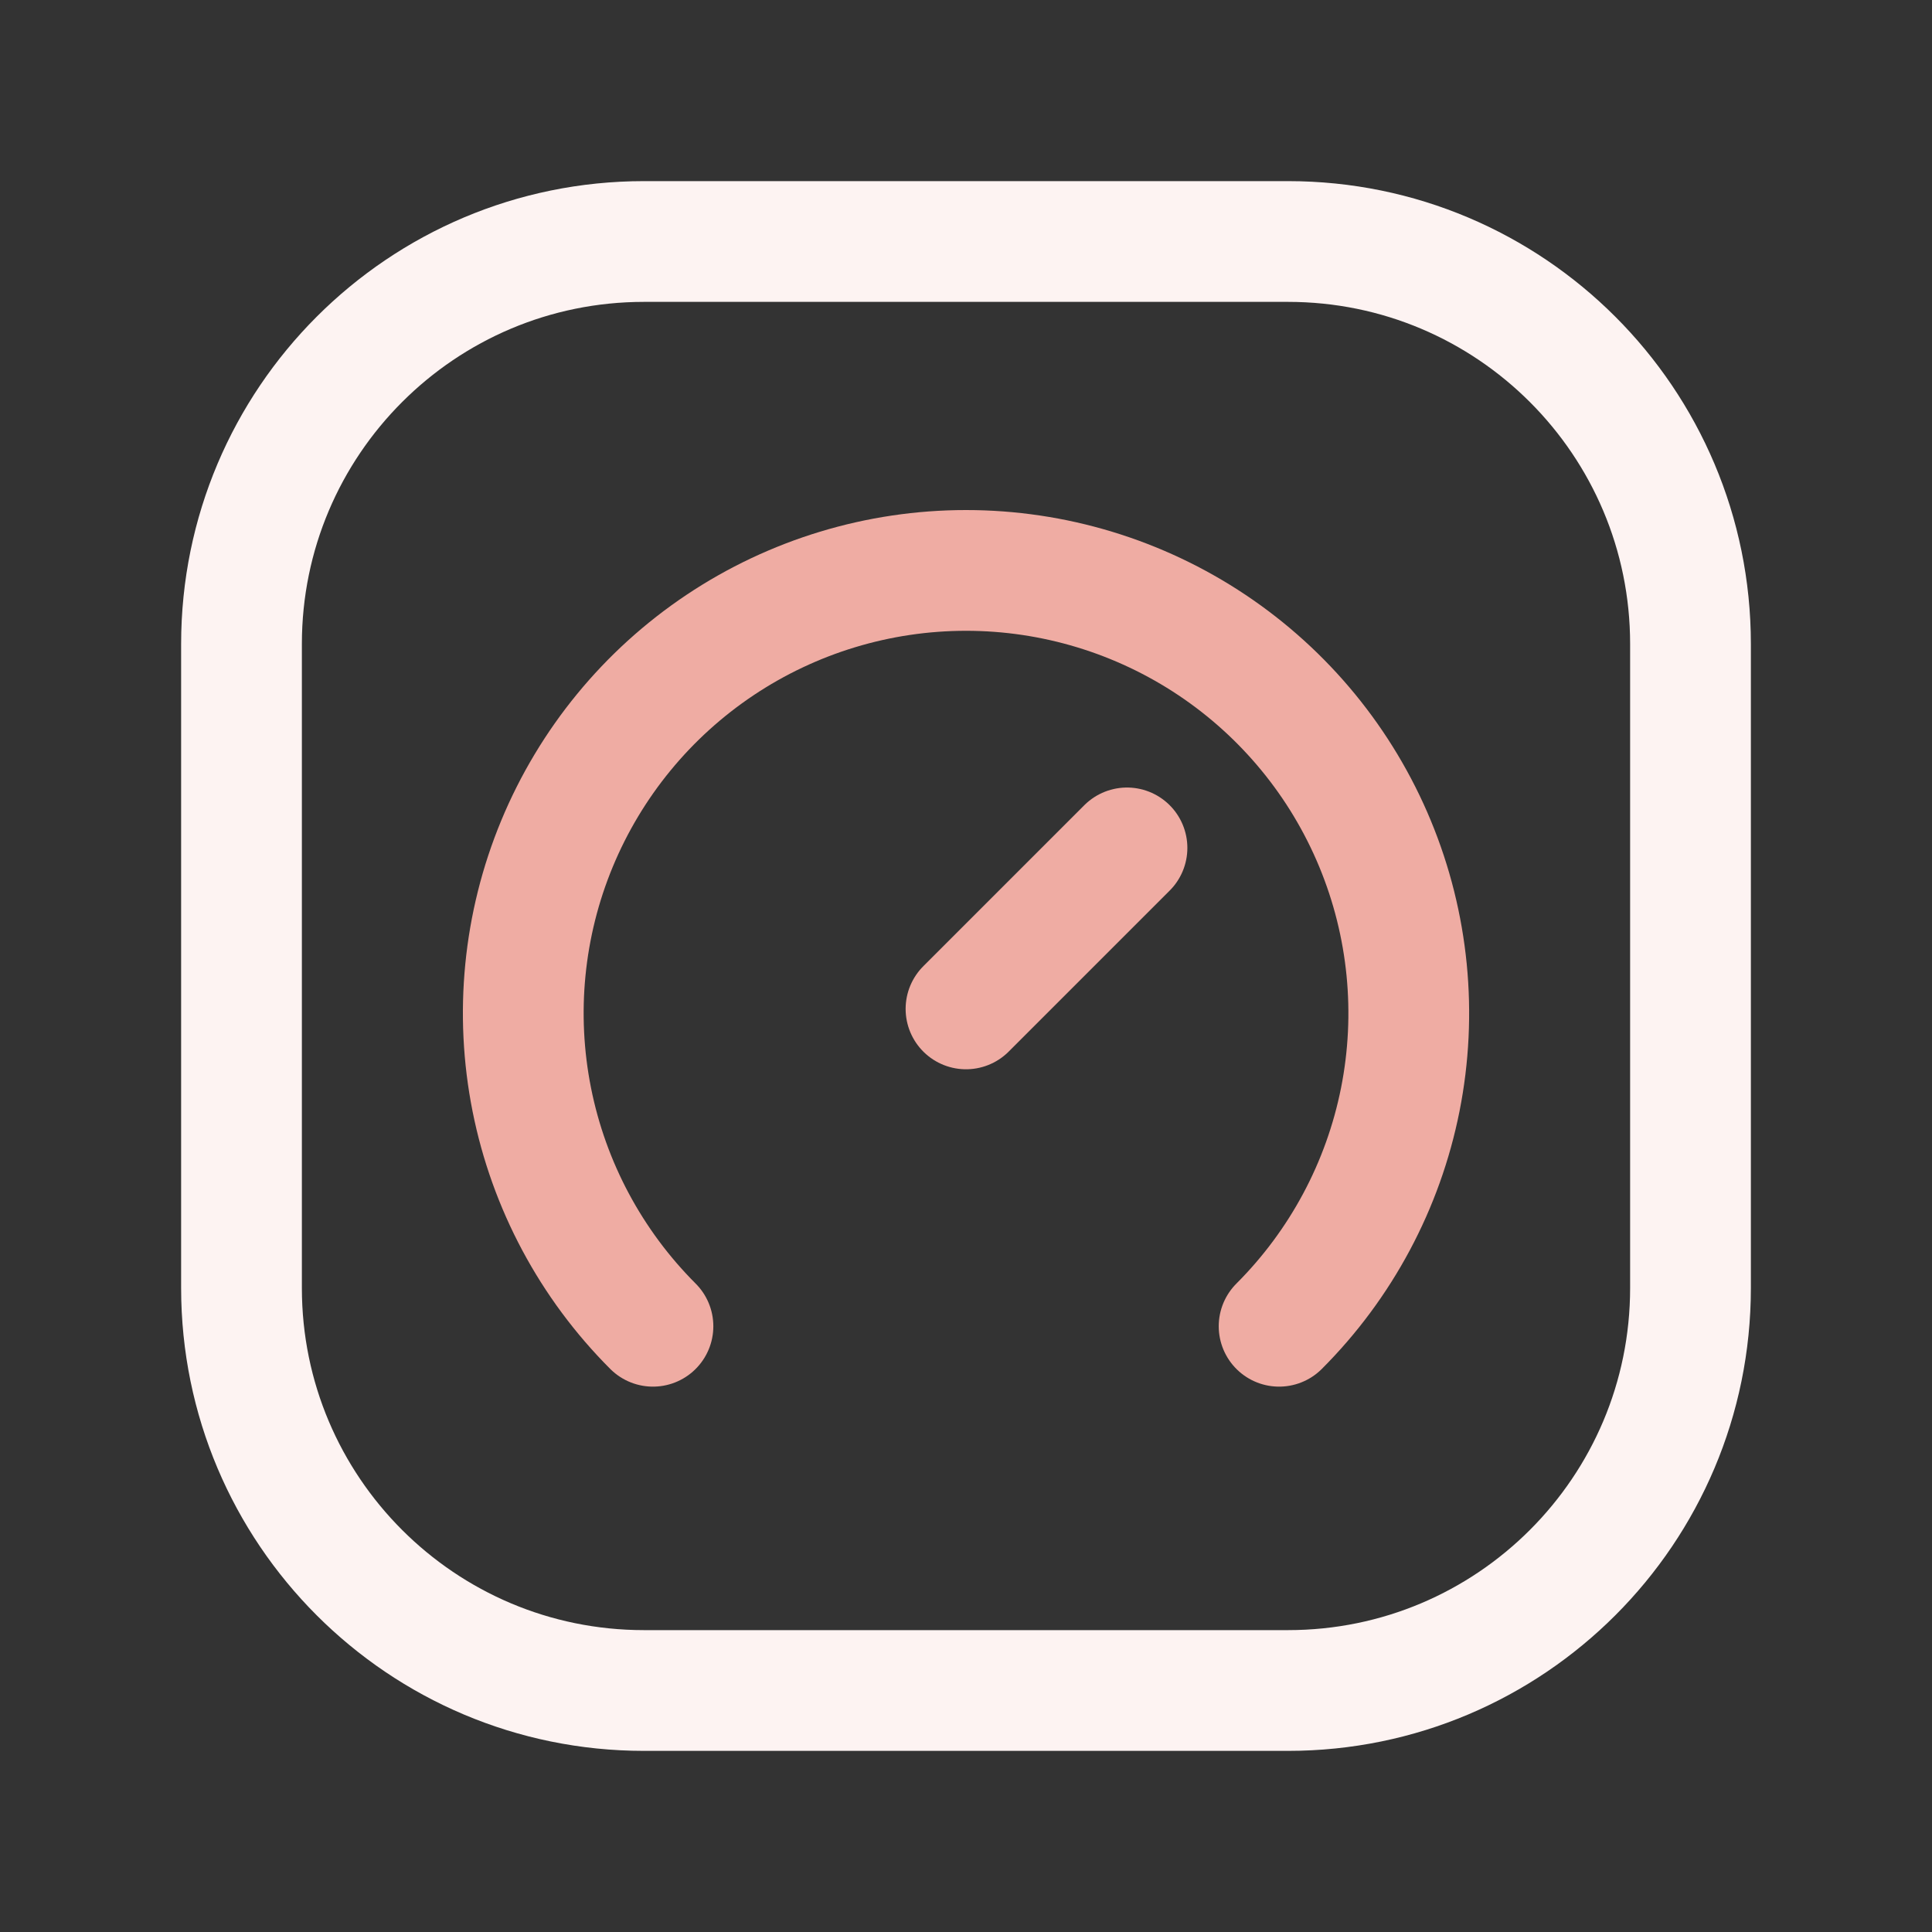
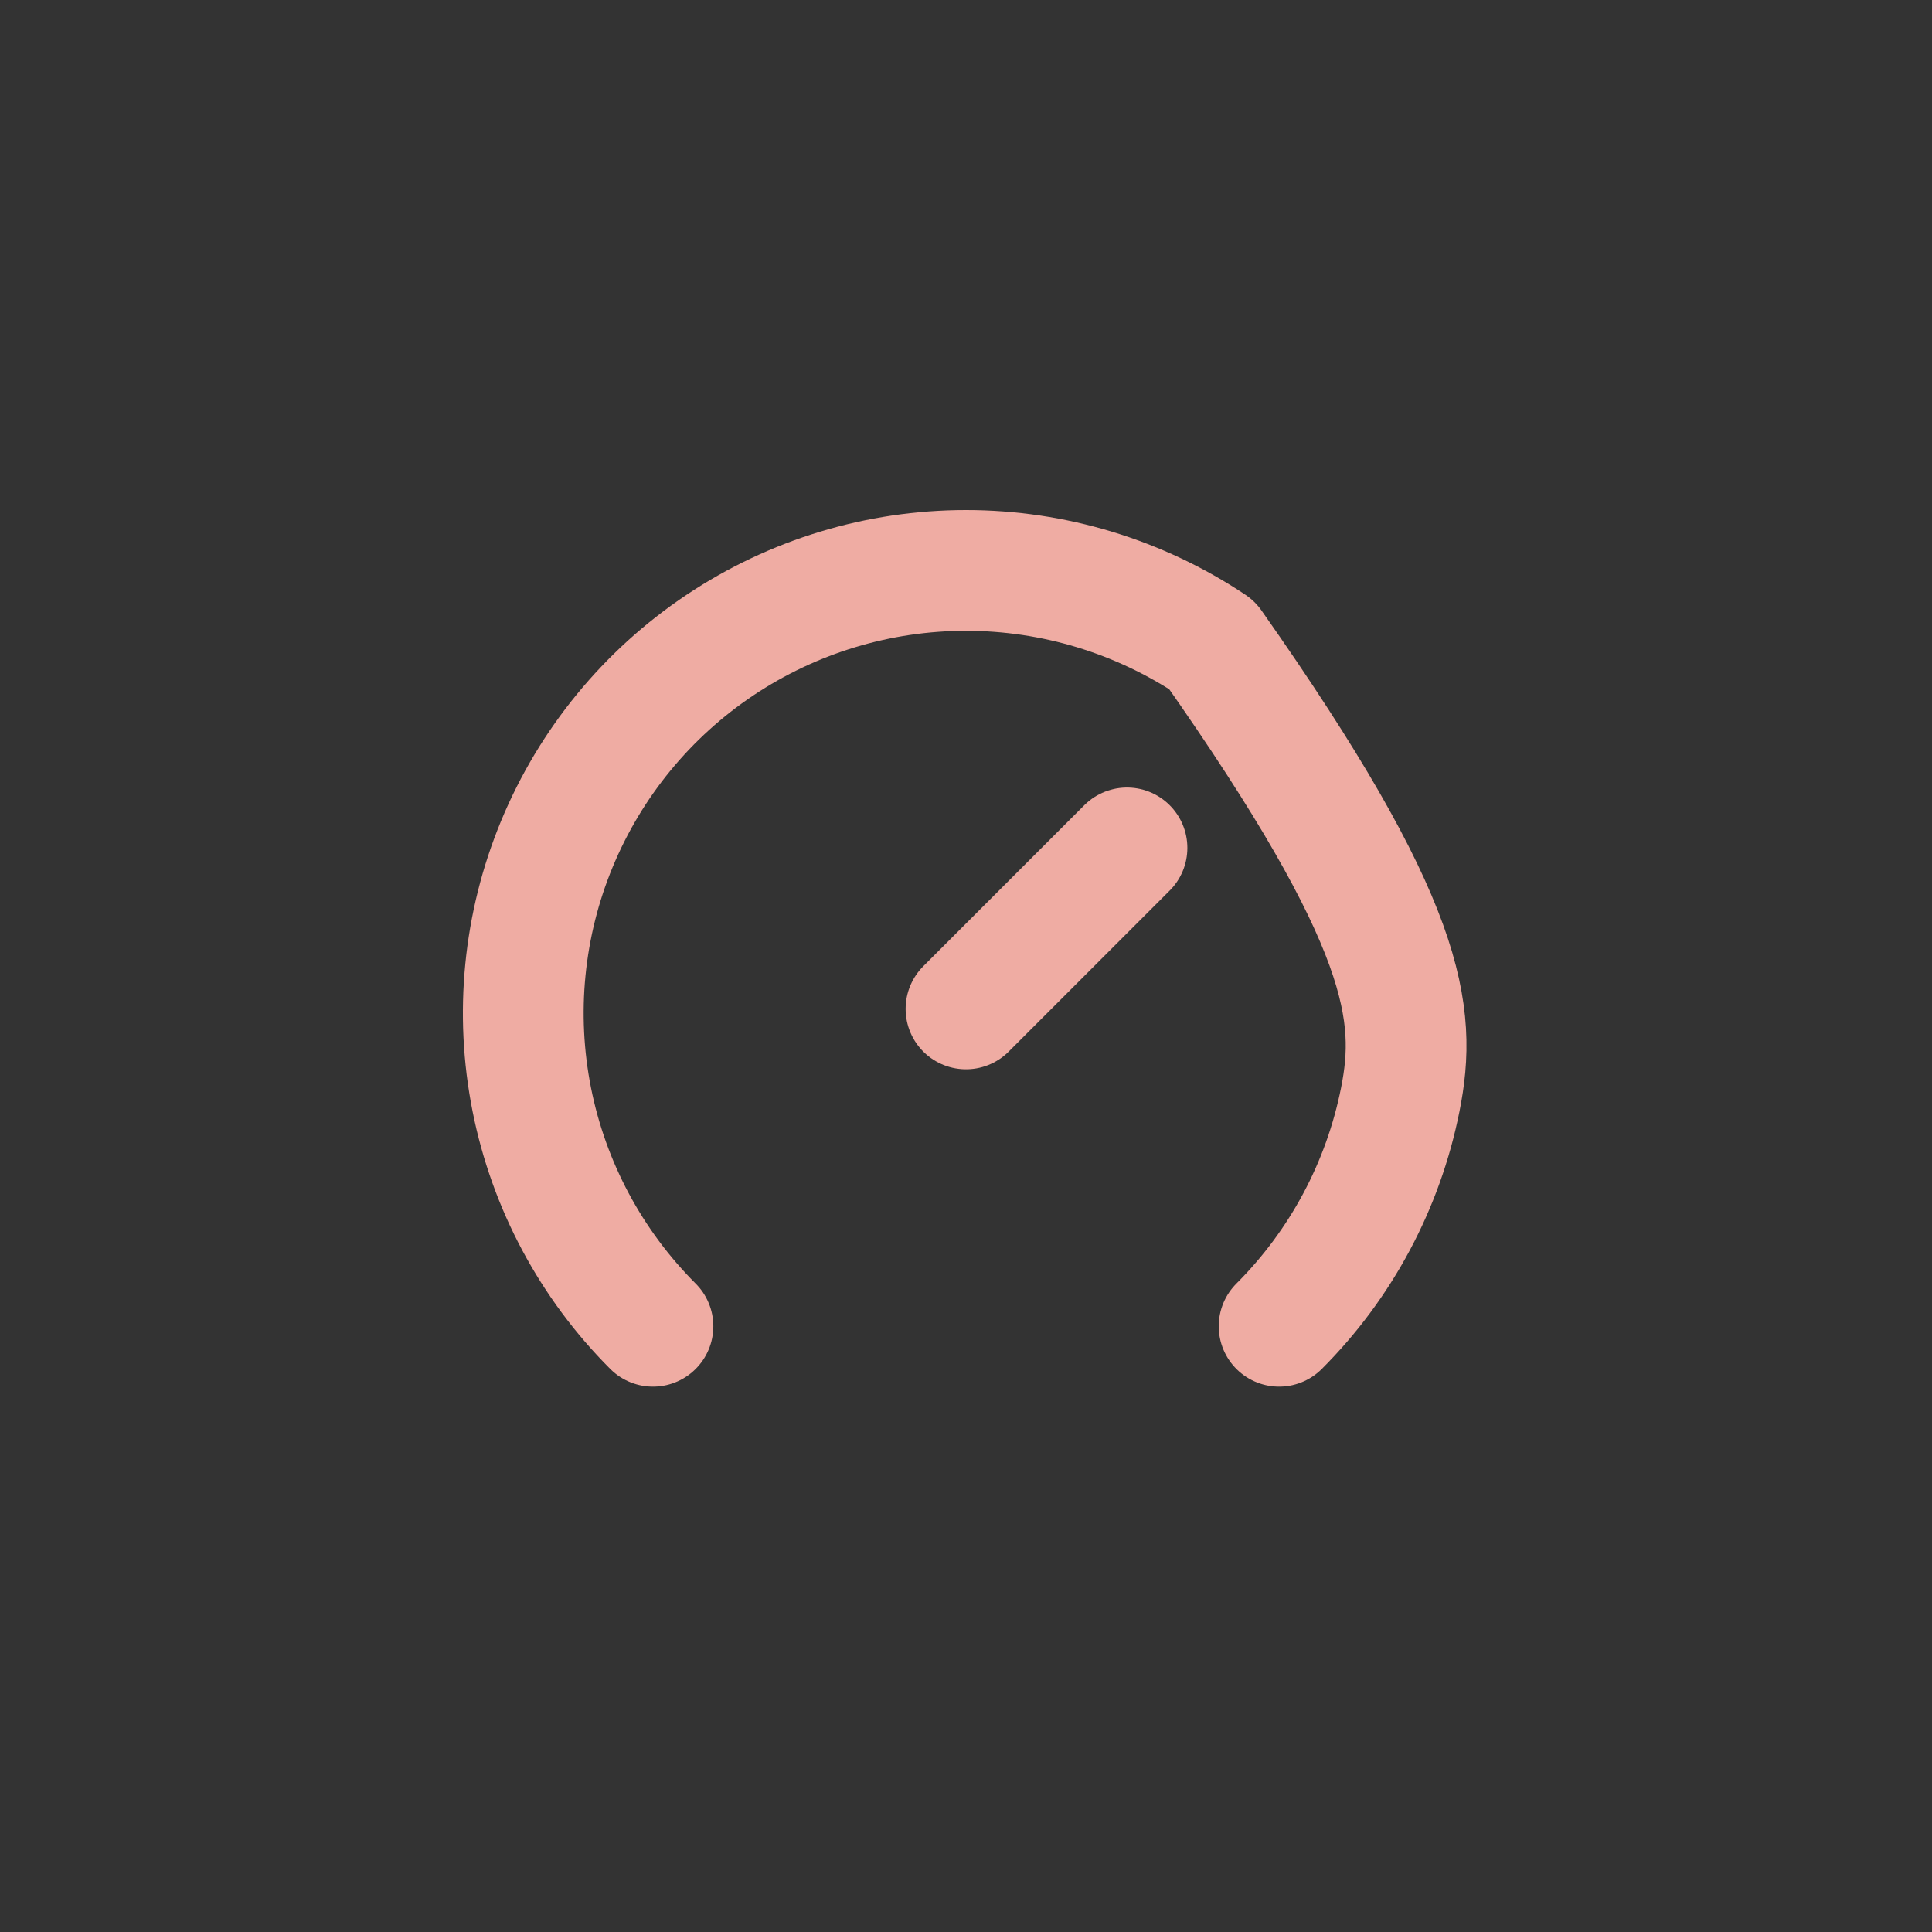
<svg xmlns="http://www.w3.org/2000/svg" width="64" height="64" viewBox="0 0 64 64" fill="none">
  <rect x="0" y="0" width="64" height="64" fill="#333333" stroke="none" />
-   <path d="M42.667 8H21.333C13.97 8 8 13.97 8 21.333V42.667C8 50.031 13.97 56 21.333 56H42.667C50.031 56 56 50.031 56 42.667V21.333C56 13.97 50.031 8 42.667 8Z" stroke="#FDF3F2" stroke-width="4" stroke-linecap="round" stroke-linejoin="round" />
-   <path d="M21.63 43.934C19.579 41.883 18.182 39.27 17.616 36.425C17.05 33.579 17.34 30.63 18.45 27.951C19.561 25.27 21.44 22.98 23.852 21.368C26.264 19.757 29.1 18.896 32.001 18.896C34.901 18.896 37.737 19.757 40.149 21.368C42.561 22.98 44.441 25.27 45.551 27.951C46.661 30.63 46.951 33.579 46.386 36.425C45.82 39.27 44.423 41.883 42.372 43.934" stroke="#EFACA3" stroke-width="4" stroke-linecap="round" stroke-linejoin="round" />
+   <path d="M21.63 43.934C19.579 41.883 18.182 39.27 17.616 36.425C17.05 33.579 17.34 30.63 18.45 27.951C19.561 25.27 21.44 22.98 23.852 21.368C26.264 19.757 29.1 18.896 32.001 18.896C34.901 18.896 37.737 19.757 40.149 21.368C46.661 30.63 46.951 33.579 46.386 36.425C45.82 39.27 44.423 41.883 42.372 43.934" stroke="#EFACA3" stroke-width="4" stroke-linecap="round" stroke-linejoin="round" />
  <path d="M37.333 28.088L32 33.421" stroke="#EFACA3" stroke-width="4" stroke-linecap="round" stroke-linejoin="round" />
</svg>